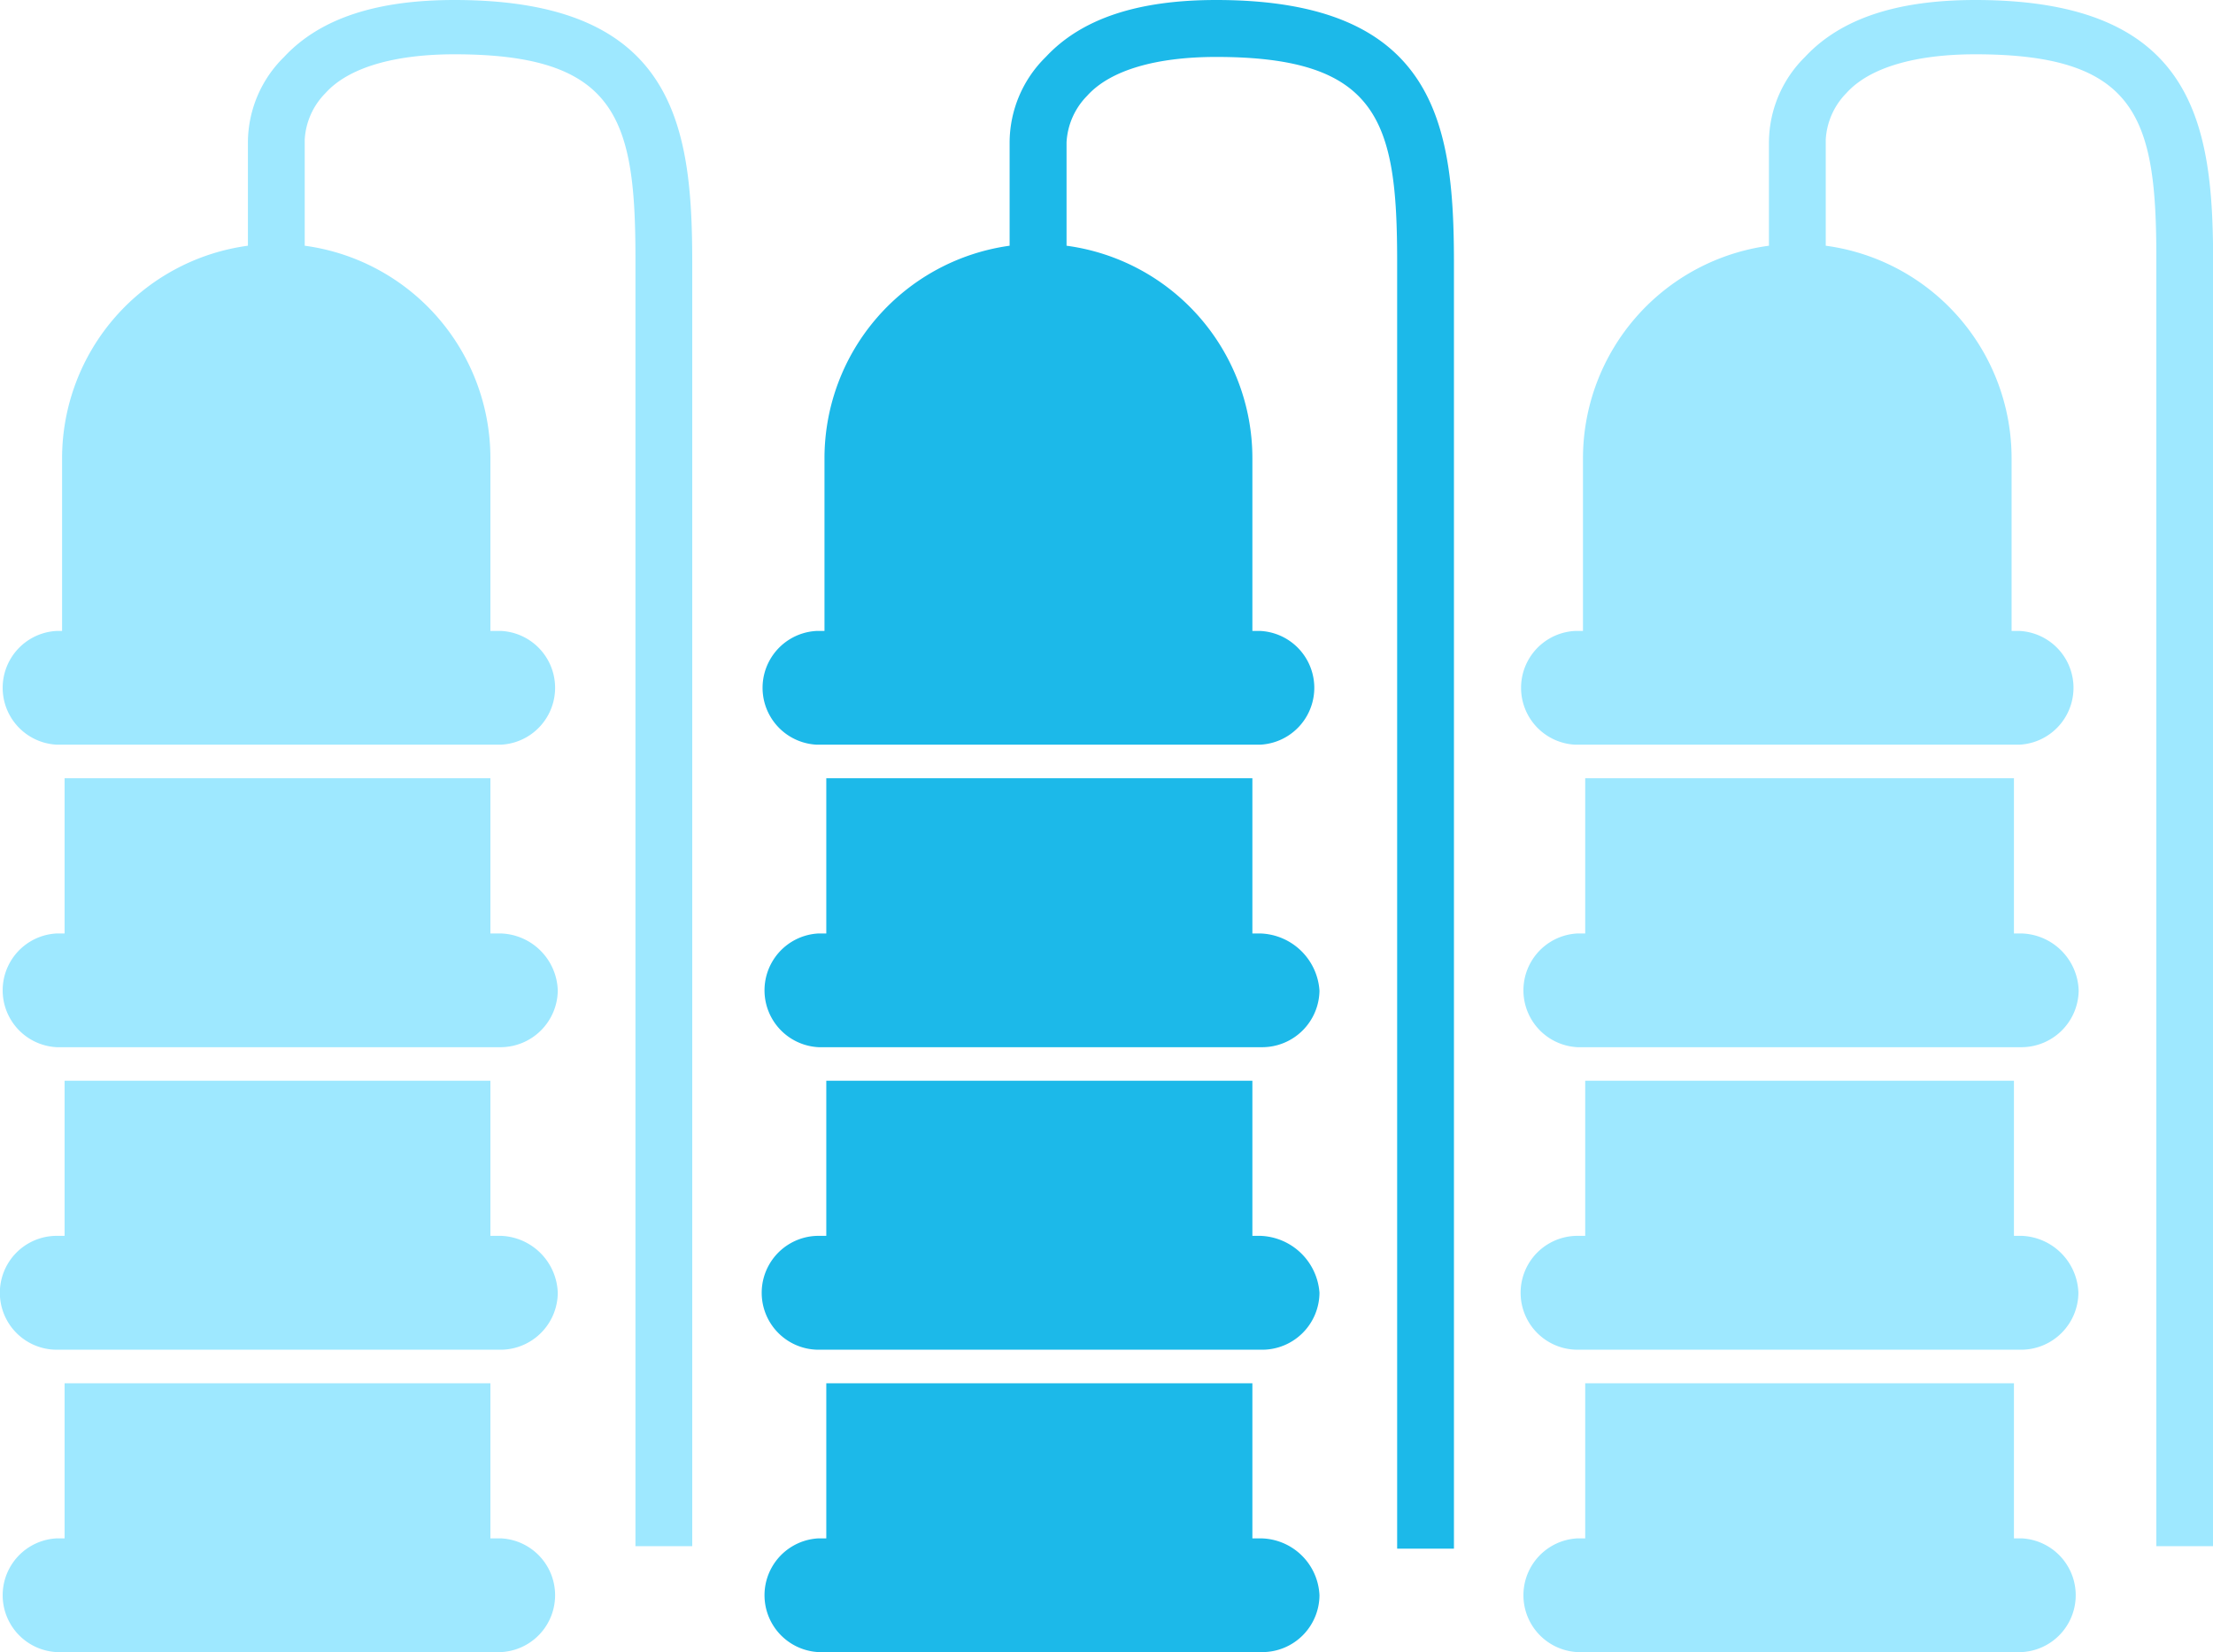
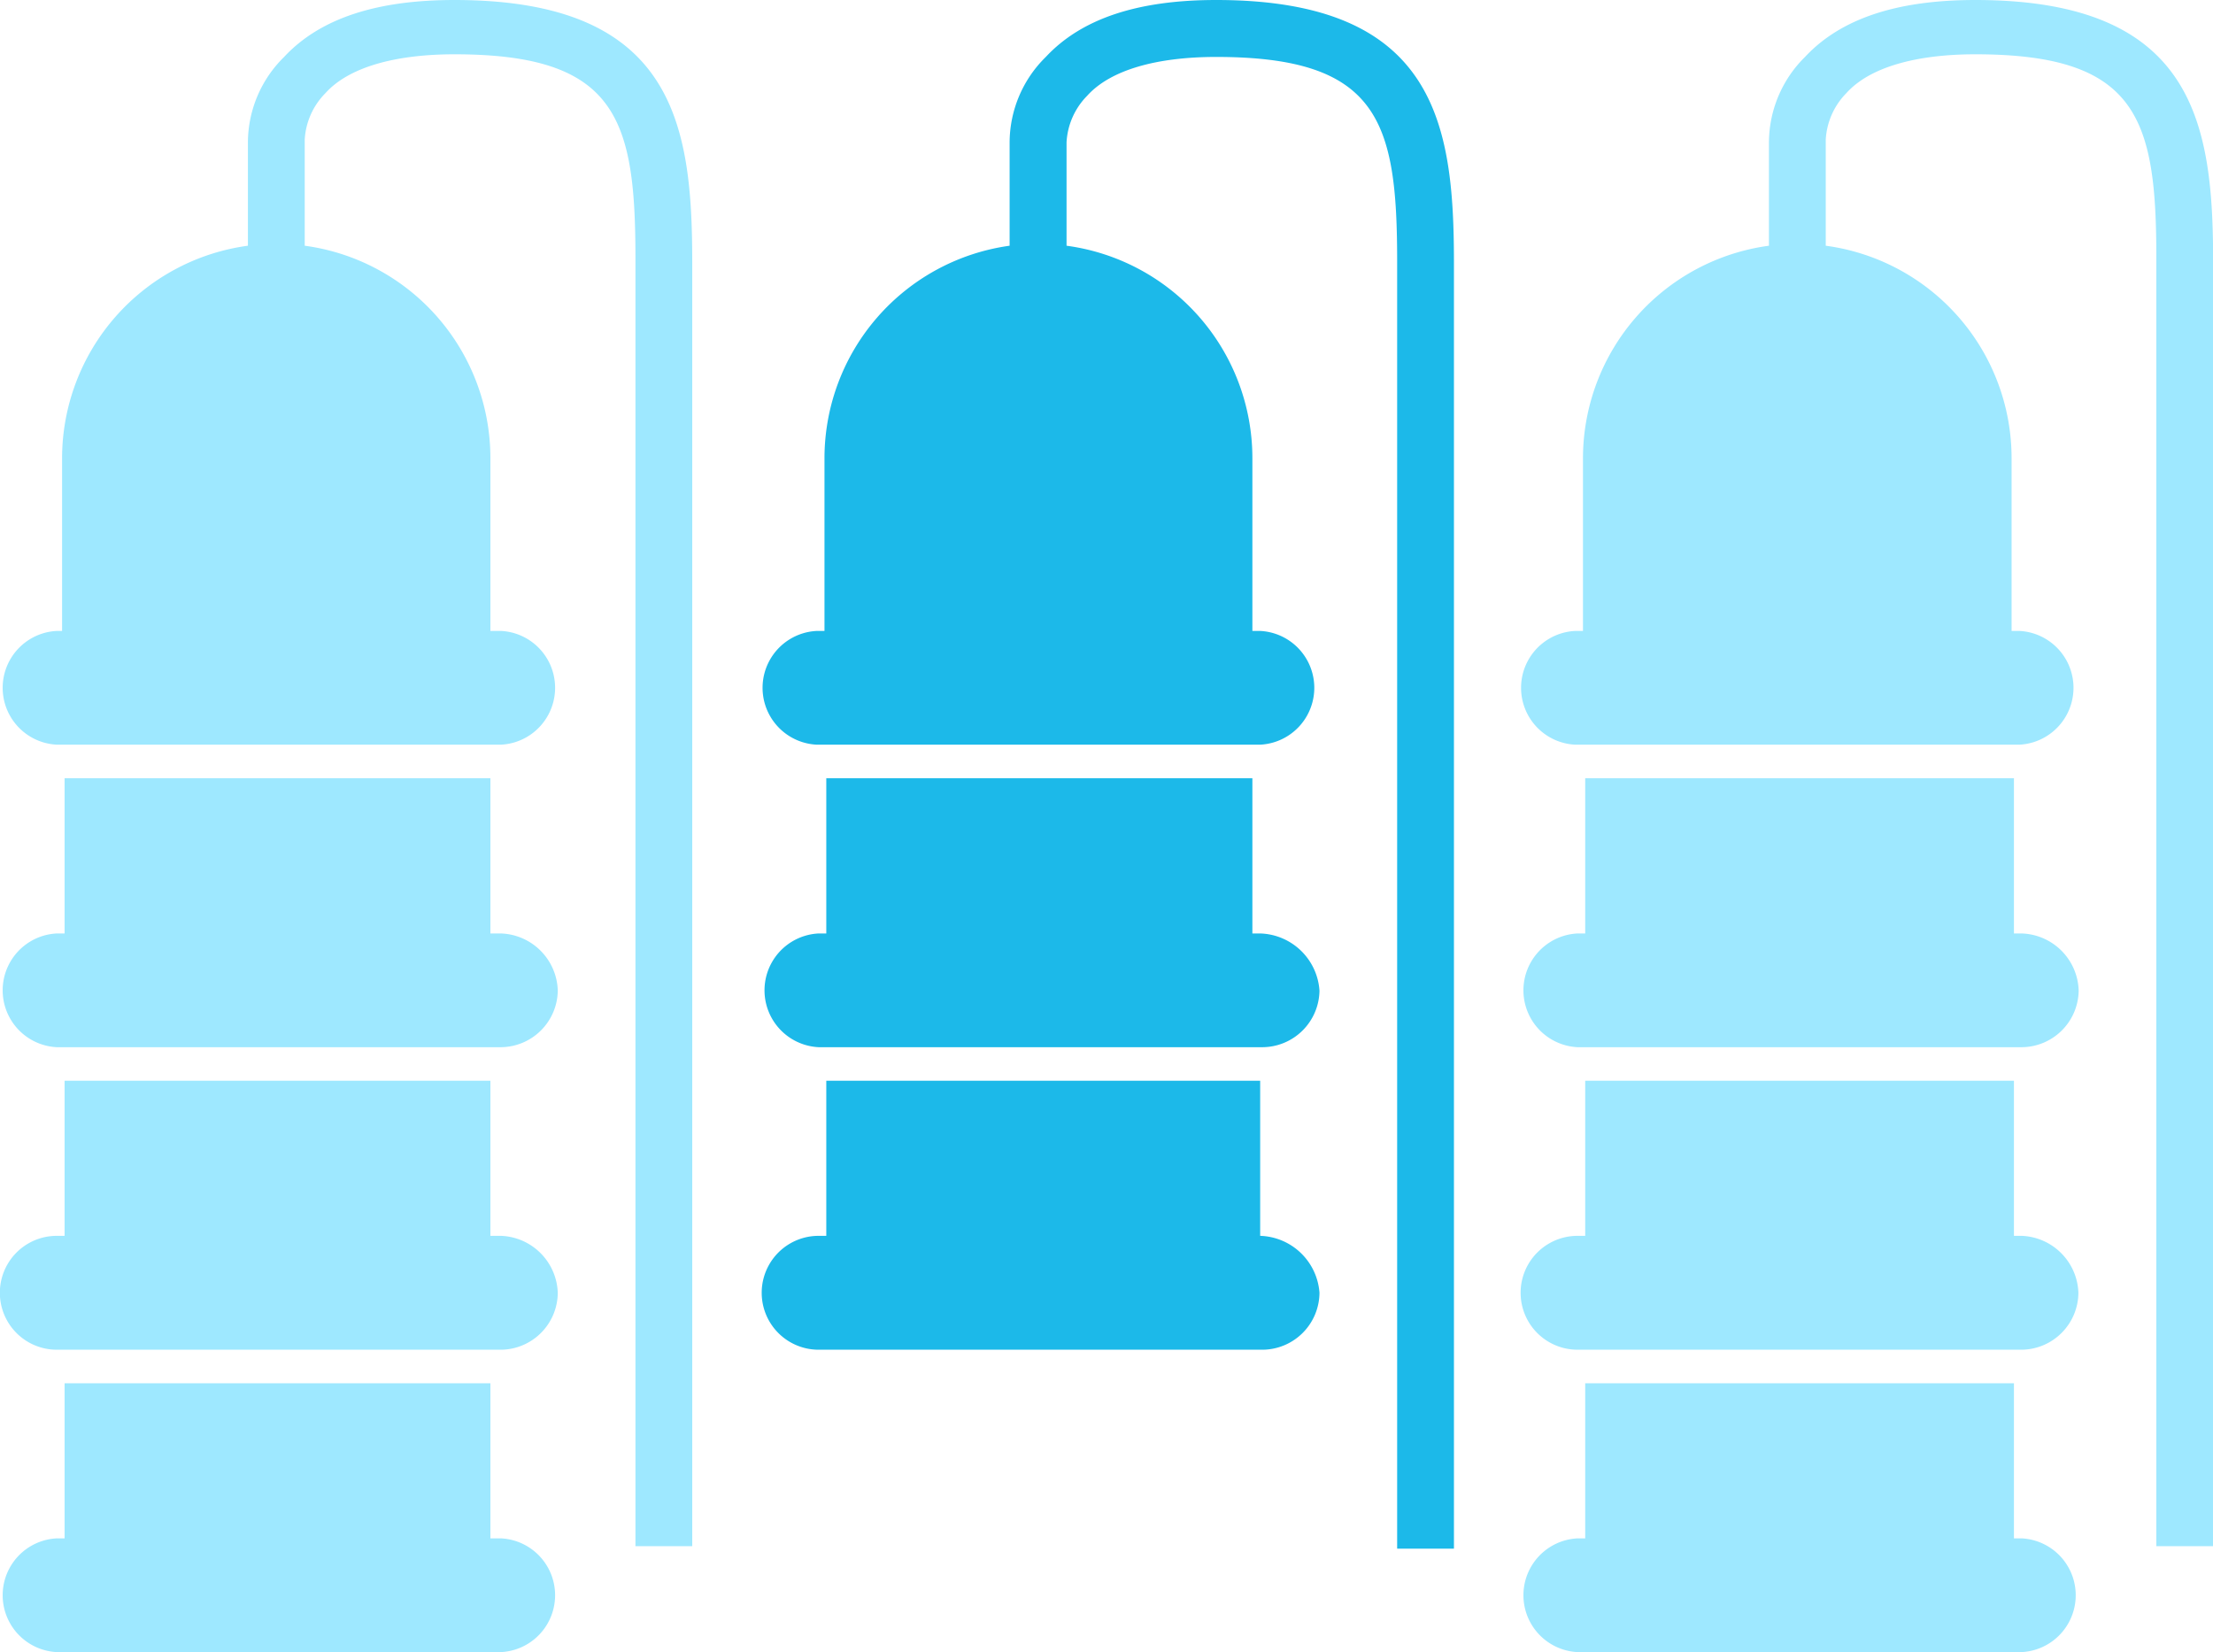
<svg xmlns="http://www.w3.org/2000/svg" viewBox="0 0 158.98 118.67" data-name="Layer 1" id="Layer_1">
  <path fill="#9ee8ff" transform="translate(-0.77 -0.84)" d="M36.76,67.89H36V56.74H5.41V67.89H4.85a4.09,4.09,0,0,0,0,8.17H36.76A4.12,4.12,0,0,0,40.84,72,4.23,4.23,0,0,0,36.76,67.89Z" />
  <path fill="#9ee8ff" transform="translate(-0.77 -0.84)" d="M36.76,89.61H36V78.47H5.41V89.61H4.85a4.09,4.09,0,0,0,0,8.18H36.76a4.12,4.12,0,0,0,4.08-4.09A4.24,4.24,0,0,0,36.76,89.61Z" />
  <path fill="#9ee8ff" transform="translate(-0.77 -0.84)" d="M36.76,111.34H36V100.2H5.41v11.14H4.85a4.09,4.09,0,0,0,0,8.17H36.76a4.09,4.09,0,0,0,0-8.17Z" />
  <path fill="#9ee8ff" transform="translate(-0.77 -0.84)" d="M33.42.84c-5.56,0-9.64,1.3-12.24,4.09a8.64,8.64,0,0,0-2.6,6.13v7.43A15.42,15.42,0,0,0,5.23,33.72V46.16H4.85a4.09,4.09,0,0,0,0,8.17H36.76a4.09,4.09,0,0,0,0-8.17H36V33.72A15.4,15.4,0,0,0,22.66,18.49V10.87a5.15,5.15,0,0,1,1.49-3.34c1.67-1.86,5-2.79,9.27-2.79,11.69,0,13,4.65,13,14.68V111.9h4.08V19.6C50.49,9.76,49.19.84,33.42.84Z" />
  <path fill="#1cb9e9" transform="translate(-0.77 -0.84)" d="M91.3,67.89h-.56V56.74H60.13V67.89h-.55a4.09,4.09,0,0,0,0,8.17h31.9A4.12,4.12,0,0,0,95.56,72,4.4,4.4,0,0,0,91.3,67.89Z" />
-   <path fill="#1cb9e9" transform="translate(-0.77 -0.84)" d="M91.3,89.61h-.56V78.47H60.13V89.61h-.55a4.09,4.09,0,0,0,0,8.18h31.9a4.12,4.12,0,0,0,4.08-4.09A4.41,4.41,0,0,0,91.3,89.61Z" />
-   <path fill="#1cb9e9" transform="translate(-0.77 -0.84)" d="M91.3,111.34h-.56V100.2H60.13v11.14h-.55a4.09,4.09,0,0,0,0,8.17h31.9a4.11,4.11,0,0,0,4.08-4.08A4.28,4.28,0,0,0,91.3,111.34Z" />
+   <path fill="#1cb9e9" transform="translate(-0.77 -0.84)" d="M91.3,89.61V78.47H60.13V89.61h-.55a4.09,4.09,0,0,0,0,8.18h31.9a4.12,4.12,0,0,0,4.08-4.09A4.41,4.41,0,0,0,91.3,89.61Z" />
  <path fill="#1cb9e9" transform="translate(-0.77 -0.84)" d="M88.14.84c-5.56,0-9.64,1.3-12.24,4.09a8.64,8.64,0,0,0-2.6,6.13v7.43A15.42,15.42,0,0,0,60,33.72V46.16h-.56a4.09,4.09,0,0,0,0,8.17H91.3a4.09,4.09,0,0,0,0-8.17h-.56V33.72A15.4,15.4,0,0,0,77.39,18.49V11.06a5.15,5.15,0,0,1,1.48-3.34c1.67-1.86,5-2.79,9.27-2.79,11.69,0,13,4.64,13,14.67v92.48h4.08V19.6C105.21,9.76,103.91.84,88.14.84Z" />
  <path fill="#9ee8ff" transform="translate(-0.77 -0.84)" d="M146,67.89h-.55V56.74h-30.8V67.89h-.55a4.09,4.09,0,0,0,0,8.17H146A4.12,4.12,0,0,0,150.1,72,4.23,4.23,0,0,0,146,67.89Z" />
  <path fill="#9ee8ff" transform="translate(-0.77 -0.84)" d="M146,89.61h-.55V78.47h-30.8V89.61h-.55a4.09,4.09,0,0,0,0,8.18H146a4.12,4.12,0,0,0,4.08-4.09A4.24,4.24,0,0,0,146,89.61Z" />
  <path fill="#9ee8ff" transform="translate(-0.77 -0.84)" d="M146,111.34h-.55V100.2h-30.8v11.14h-.55a4.09,4.09,0,0,0,0,8.17H146a4.09,4.09,0,0,0,0-8.17Z" />
  <path fill="#9ee8ff" transform="translate(-0.77 -0.84)" d="M142.68.84c-5.56,0-9.64,1.3-12.24,4.09a8.66,8.66,0,0,0-2.59,6.13v7.43a15.42,15.42,0,0,0-13.36,15.23V46.16h-.56a4.09,4.09,0,0,0,0,8.17h31.91a4.09,4.09,0,0,0,0-8.17h-.56V33.72a15.4,15.4,0,0,0-13.35-15.23V10.87a5.17,5.17,0,0,1,1.48-3.34c1.67-1.86,5-2.79,9.27-2.79,11.69,0,13,4.65,13,14.68V111.9h4.08V19.6C159.75,9.76,158.45.84,142.68.84Z" />
</svg>